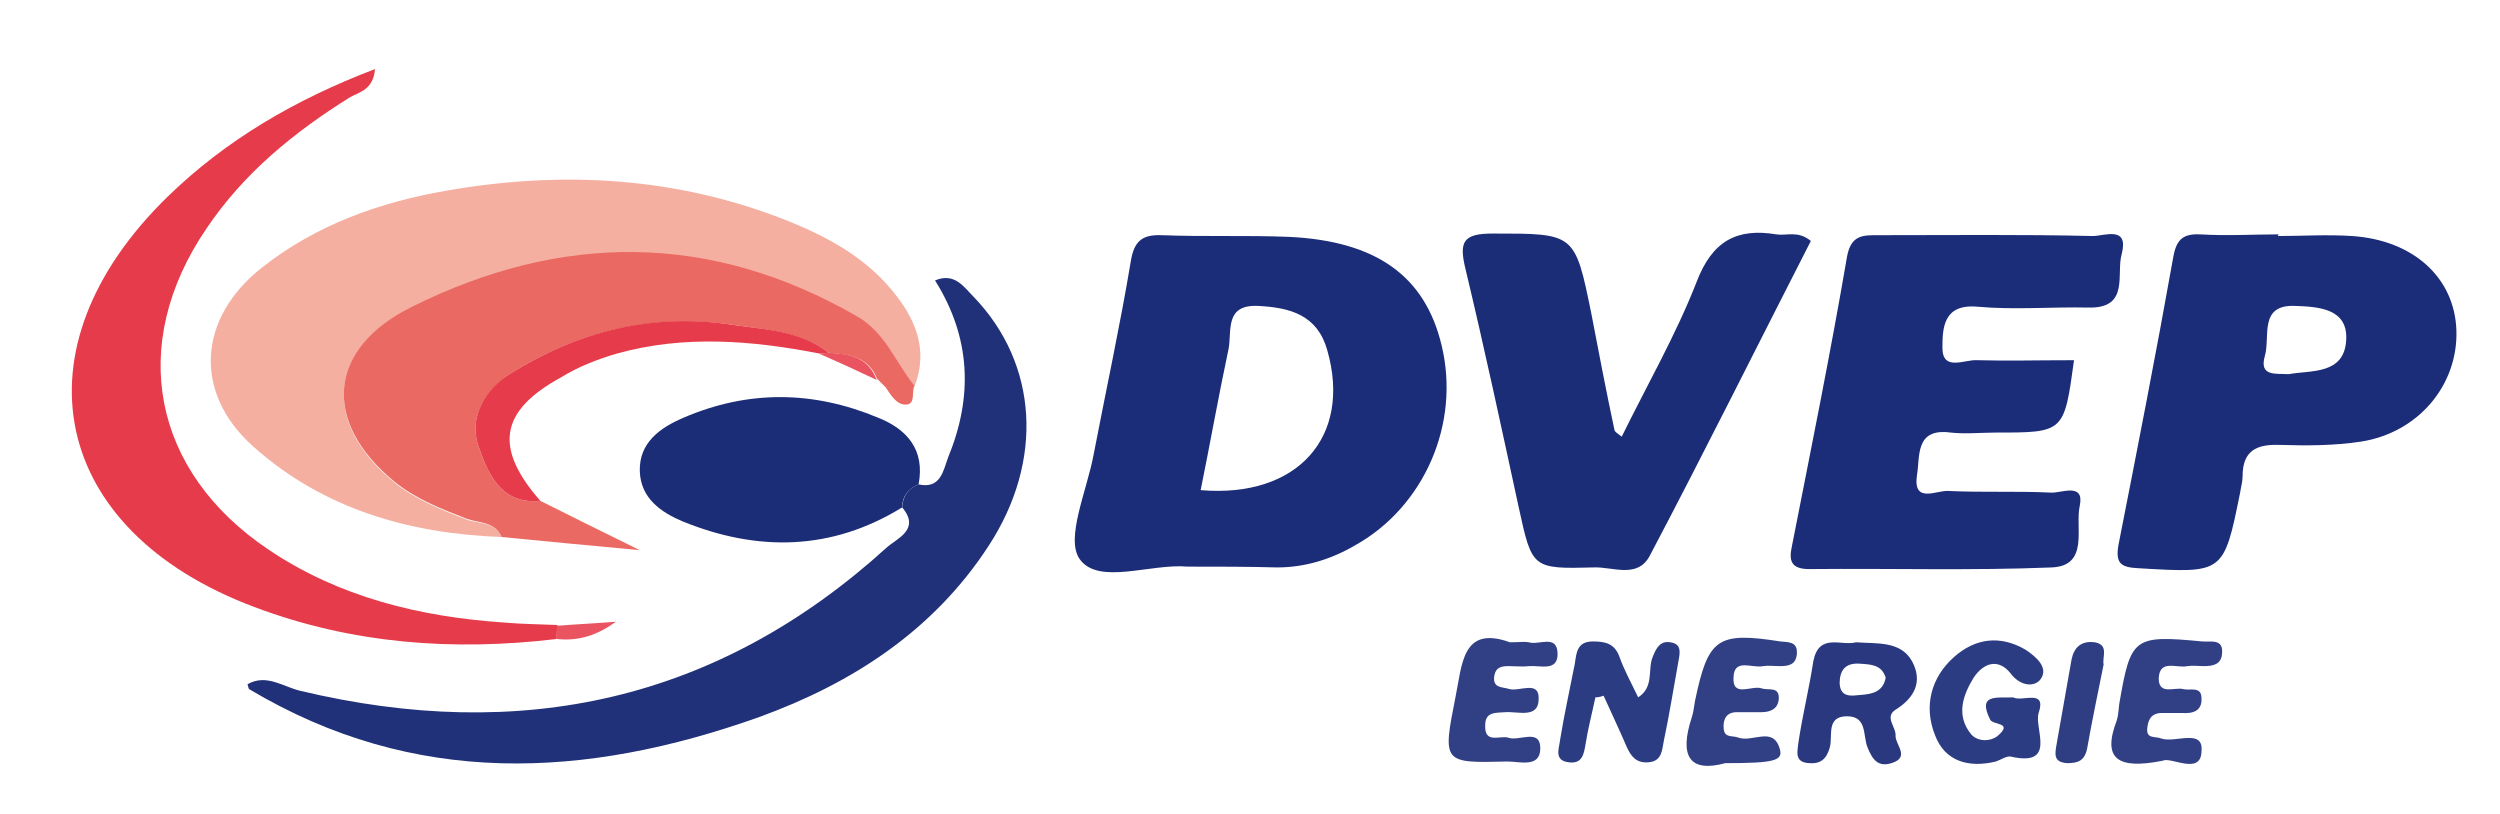
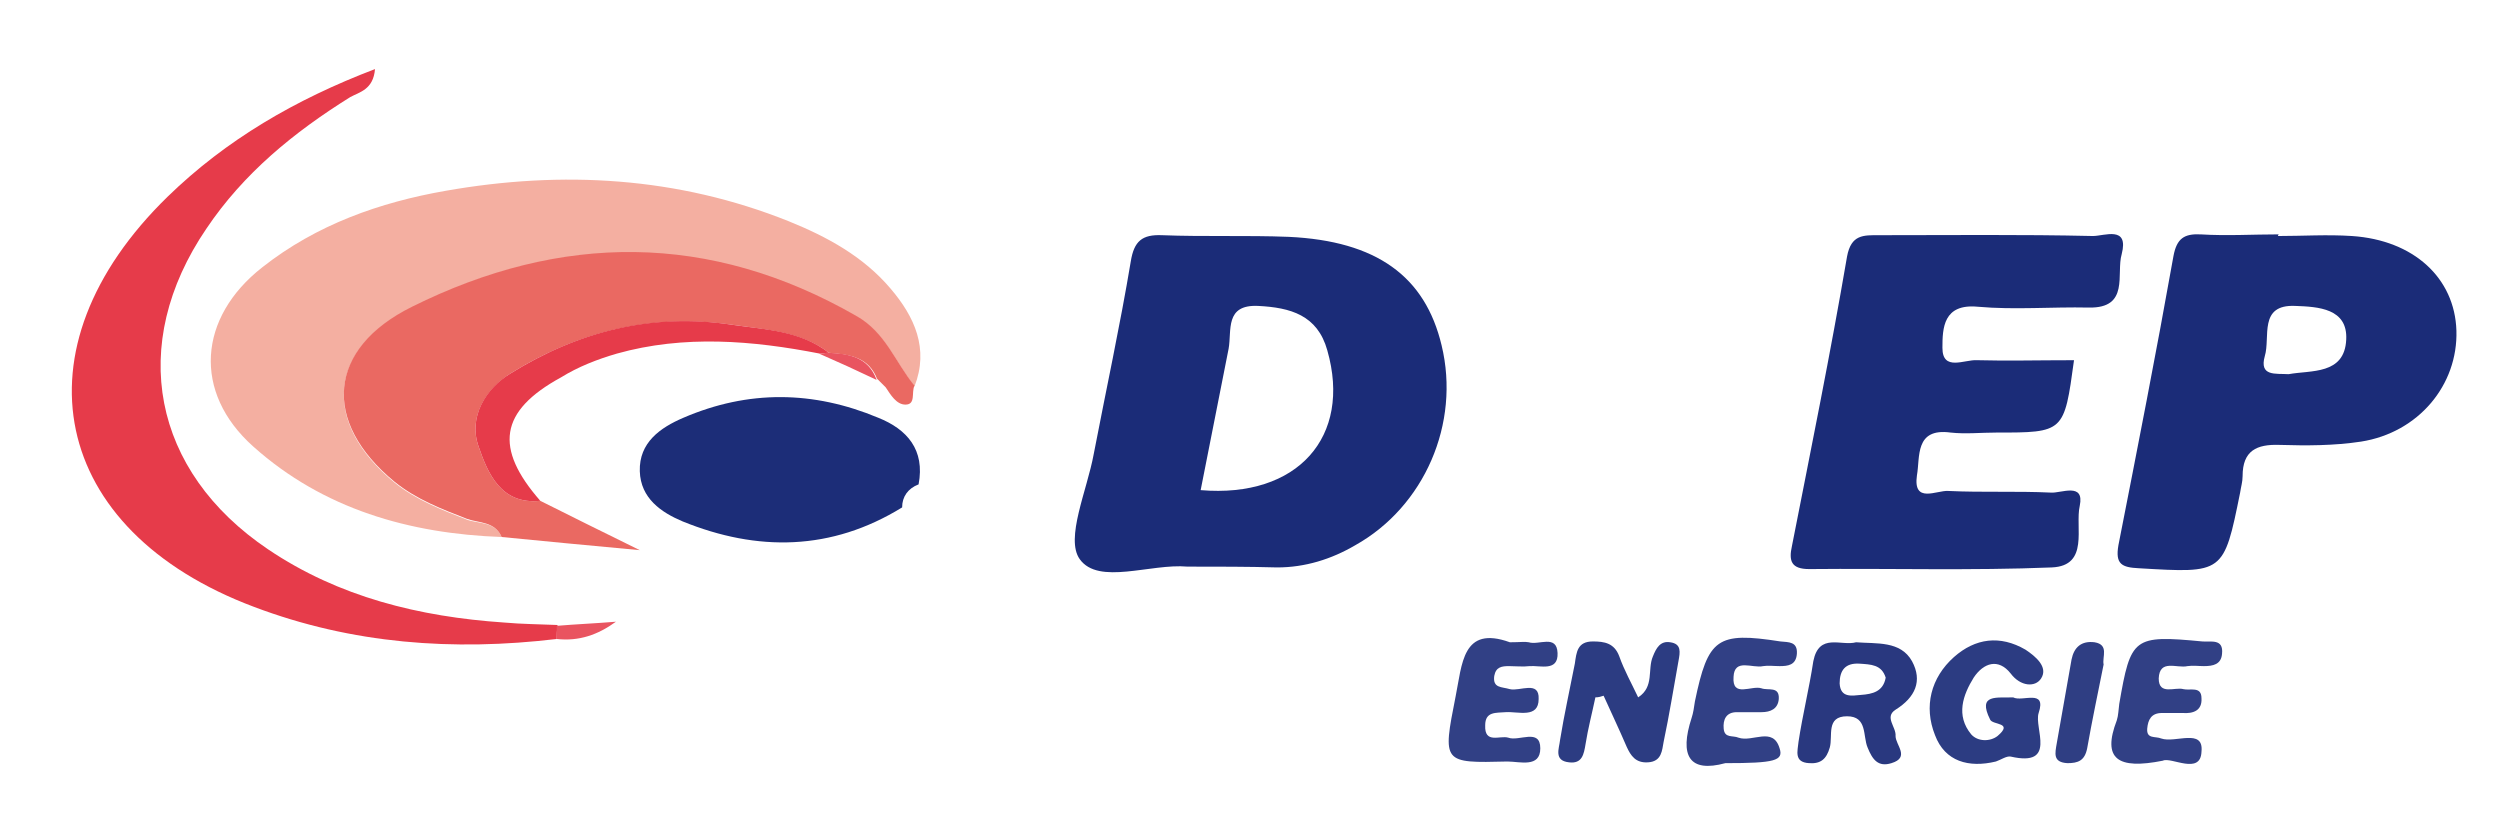
<svg xmlns="http://www.w3.org/2000/svg" version="1.1" id="Layer_1" x="0px" y="0px" viewBox="0 0 304 99" style="enable-background:new 0 0 304 99;" xml:space="preserve">
  <style type="text/css">
	.st0{fill:#1B2C78;}
	.st1{fill:#F4AFA1;}
	.st2{fill:#1C2D78;}
	.st3{fill:#20317A;}
	.st4{fill:#EA6962;}
	.st5{fill:#E63B4A;}
	.st6{fill:#2C3C82;}
	.st7{fill:#29387F;}
	.st8{fill:#314085;}
	.st9{fill:#2F3E83;}
	.st10{fill:#E95460;}
</style>
-   <path class="st0" d="M144.4,68.9c-4.5-0.4-10.8,2.3-13.1-0.9c-1.8-2.5,0.9-8.4,1.7-12.8c1.5-7.8,3.2-15.6,4.5-23.4  c0.4-2.5,1.4-3.3,3.8-3.2c5.1,0.2,10.3,0,15.4,0.2c10.7,0.5,16.6,4.8,18.6,13.2c2.3,9.5-2.1,19.6-10.5,24.3  c-2.9,1.7-6.1,2.7-9.5,2.7C151.7,68.9,148.1,68.9,144.4,68.9z M146,59.6c11.8,1,18.4-6.5,15.4-17c-1.2-4.3-4.5-5.2-8.4-5.4  c-4.1-0.2-3.2,3-3.6,5.2C148.2,48,147.2,53.7,146,59.6z" />
+   <path class="st0" d="M144.4,68.9c-4.5-0.4-10.8,2.3-13.1-0.9c-1.8-2.5,0.9-8.4,1.7-12.8c1.5-7.8,3.2-15.6,4.5-23.4  c0.4-2.5,1.4-3.3,3.8-3.2c5.1,0.2,10.3,0,15.4,0.2c10.7,0.5,16.6,4.8,18.6,13.2c2.3,9.5-2.1,19.6-10.5,24.3  c-2.9,1.7-6.1,2.7-9.5,2.7C151.7,68.9,148.1,68.9,144.4,68.9z M146,59.6c11.8,1,18.4-6.5,15.4-17c-1.2-4.3-4.5-5.2-8.4-5.4  c-4.1-0.2-3.2,3-3.6,5.2z" />
  <path class="st1" d="M61,65.3c-11.2-0.4-21.7-3.4-30.2-11c-7.4-6.6-6.7-15.7,1.1-21.8c6.6-5.2,14.3-7.9,22.3-9.3  c14.2-2.5,28.2-1.7,41.7,3.7c4.7,1.9,9.1,4.3,12.4,8.2c2.9,3.4,4.7,7.3,2.9,11.9c-2.3-2.9-3.5-6.5-7.1-8.5  c-17.9-10.2-36-10.1-54-1.1c-10.3,5.1-11,14-2.1,21.3c2.6,2.1,5.7,3.3,8.8,4.5C58.2,63.7,60.2,63.4,61,65.3z" />
  <path class="st0" d="M252.2,43.8c-1.2,8.8-1.2,8.8-9.5,8.8c-1.8,0-3.7,0.2-5.5,0c-4.4-0.6-3.7,3-4.1,5.2c-0.5,3.5,2.4,1.8,3.8,1.9  c4.2,0.2,8.3,0,12.5,0.2c1.2,0.1,4.1-1.3,3.5,1.6c-0.6,2.6,1.2,7.3-3.4,7.5c-9.8,0.4-19.6,0.1-29.5,0.2c-2.2,0-2.5-1-2.1-2.8  c2.3-11.7,4.7-23.5,6.7-35.2c0.5-2.7,2-2.6,3.9-2.6c8.7,0,17.3-0.1,26,0.1c1.4,0,4.4-1.3,3.5,2.2c-0.7,2.4,1,6.6-4,6.5  c-4.5-0.1-9,0.3-13.5-0.1c-4.2-0.4-4.3,2.6-4.3,5c0,2.9,2.7,1.4,4.2,1.5C244,43.9,247.8,43.8,252.2,43.8z" />
  <path class="st0" d="M277,28.7c3,0,6-0.2,9,0c7.5,0.5,12.5,5.1,12.7,11.5c0.2,6.6-4.6,12.4-11.6,13.5c-3.3,0.5-6.6,0.5-9.9,0.4  c-2.8-0.1-4.5,0.7-4.5,3.8c0,0.7-0.2,1.3-0.3,2c-2,9.9-2,9.8-12.3,9.2c-2.1-0.1-2.9-0.5-2.5-2.8c2.3-11.7,4.6-23.4,6.7-35.2  c0.4-2.1,1.3-2.7,3.3-2.6c3.2,0.2,6.3,0,9.5,0C277,28.6,277,28.7,277,28.7z M278.3,45.5c2.7-0.5,6.8,0.1,7-4.2  c0.2-3.8-3.4-4-6.2-4.1c-4.5-0.2-3,3.8-3.7,6.1C274.7,45.8,276.7,45.4,278.3,45.5z" />
-   <path class="st2" d="M197.2,53.1c3.1-6.3,6.6-12.4,9.1-18.8c1.9-5,4.9-6.6,9.7-5.8c1.3,0.2,2.6-0.5,4.2,0.8  c-6.5,12.7-12.9,25.6-19.6,38.3c-1.5,2.8-4.5,1.3-6.8,1.4c-7.5,0.2-7.5,0.1-9.1-7.2c-2.1-9.7-4.2-19.5-6.5-29.1  c-0.8-3.3-0.3-4.3,3.3-4.3c10,0,10-0.1,12,9.7c0.9,4.7,1.8,9.4,2.8,14.1C196.3,52.5,196.7,52.7,197.2,53.1z" />
-   <path class="st3" d="M111.7,58.9c2.7,0.6,3-1.7,3.6-3.3c3-7.3,2.8-14.5-1.6-21.5c2.4-1,3.5,0.8,4.7,2c7.8,8.1,8.6,19.9,1.8,30.3  c-6.7,10.3-16.6,16.7-27.9,20.8c-21.1,7.5-41.9,8.6-62-3.4c-0.1-0.1-0.1-0.3-0.2-0.6c2.3-1.3,4.3,0.3,6.4,0.8  c26.8,6.4,50.7,1.3,71.3-17.4c1.2-1.1,4.2-2.2,1.9-4.9C109.8,60.3,110.4,59.4,111.7,58.9z" />
  <path class="st4" d="M61,65.3c-0.8-1.9-2.8-1.7-4.2-2.2c-3.1-1.2-6.2-2.4-8.8-4.5c-8.9-7.3-8.2-16.2,2.1-21.3  c18.1-9,36.2-9.1,54,1.1c3.6,2,4.8,5.7,7.1,8.5c-0.4,0.8,0.2,2.3-1.1,2.3c-1.1,0-1.8-1.2-2.4-2.1c-0.4-0.4-0.8-0.8-1.1-1.1  c0,0,0.1,0.2,0.1,0.2c-1-2.8-3.4-3.1-5.9-3.3c-3.4-2.6-7.6-2.8-11.7-3.4c-9.8-1.4-18.8,0.8-27,5.9c-3,1.9-5.2,5.3-3.9,8.9  c1.1,3.2,2.7,7.1,7.5,6.6c3.6,1.8,7.2,3.6,12.1,6C71.3,66.3,66.1,65.8,61,65.3z" />
  <path class="st5" d="M67.7,77.7c-12.6,1.5-24.9,0.6-36.8-3.9C6.1,64.5,1.4,42.4,20.4,23.9C27.5,17,35.9,12.1,45.6,8.4  c-0.2,2.5-1.9,2.8-3,3.4c-6.9,4.3-13,9.3-17.5,16c-9.6,14.1-6.6,29.5,7.5,39c8.6,5.8,18.4,8.2,28.7,8.9c2.2,0.2,4.3,0.2,6.5,0.3  C67.7,76.7,67.7,77.2,67.7,77.7z" />
  <path class="st2" d="M111.7,58.9c-1.3,0.5-2,1.5-2,2.8c-8.6,5.3-17.6,5.4-26.7,1.7c-2.6-1.1-5.1-2.8-5.2-6.1  c-0.1-3.5,2.5-5.3,5.3-6.5c7.9-3.4,15.8-3.3,23.7,0C110.3,52.2,112.5,54.7,111.7,58.9z" />
  <path class="st5" d="M65.7,60.9c-4.8,0.5-6.4-3.4-7.5-6.6c-1.3-3.6,0.9-7.1,3.9-8.9c8.2-5.1,17.2-7.4,27-5.9  c4.1,0.6,8.2,0.7,11.7,3.4c-0.4,0-0.8,0.1-1.1,0.1c-8.2-1.6-16.5-2.3-24.7,0c-2.4,0.7-4.7,1.6-6.8,2.9C60.7,50,60.1,54.5,65.7,60.9z  " />
  <path class="st6" d="M194,84.8c-0.4,1.9-0.9,3.8-1.2,5.7c-0.2,1.2-0.4,2.4-2,2.2c-1.9-0.2-1.2-1.7-1.1-2.7c0.5-3.1,1.2-6.2,1.8-9.3  c0.2-1.4,0.3-2.7,2.2-2.7c1.4,0,2.6,0.2,3.2,1.8c0.6,1.7,1.5,3.3,2.3,5c2-1.3,1.1-3.4,1.8-5c0.4-1,0.9-1.9,2.1-1.7  c1.4,0.2,1.2,1.2,1,2.3c-0.6,3.3-1.1,6.5-1.8,9.8c-0.2,1-0.2,2.4-1.9,2.5c-1.5,0.1-2.1-0.8-2.6-1.9c-0.9-2.1-1.9-4.2-2.8-6.2  C194.7,84.7,194.4,84.8,194,84.8z" />
  <path class="st7" d="M225.7,78.1c2.5,0.2,5.4-0.2,6.8,2.3c1.3,2.4,0.4,4.4-2,5.9c-1.4,0.9,0.1,2.1,0,3.2c0,1.1,1.8,2.6-0.5,3.3  c-1.6,0.5-2.3-0.4-2.9-1.9c-0.6-1.4,0-3.8-2.5-3.8c-2.6,0-1.7,2.4-2.1,3.8c-0.4,1.4-1.1,2-2.5,1.9c-1.9-0.1-1.4-1.5-1.3-2.6  c0.5-3.3,1.3-6.5,1.8-9.8C221.2,76.9,223.9,78.6,225.7,78.1z M229.3,82.4c-0.5-1.6-1.8-1.6-3.2-1.7c-1.7-0.1-2.4,0.8-2.4,2.4  c0.1,1.8,1.5,1.5,2.6,1.4C227.7,84.4,229,84.1,229.3,82.4z" />
  <path class="st6" d="M244.8,84.8c1.1,0.6,4.1-1.1,3.1,1.9c-0.6,1.8,2.3,6.6-3.4,5.3c-0.5-0.1-1.2,0.4-1.8,0.6  c-3.3,0.8-6.2,0-7.4-3.2c-1.4-3.5-0.5-7,2.3-9.5c2.6-2.3,5.6-2.7,8.7-0.9c1.2,0.8,2.8,2.1,1.9,3.5c-0.7,1.1-2.5,1-3.7-0.6  c-1.5-1.9-3.3-1.3-4.5,0.5c-1.3,2.1-2.2,4.6-0.3,6.9c0.8,0.9,2.3,0.9,3.2,0.2c2-1.7-0.6-1.3-0.9-2C240.4,84.3,242.9,84.9,244.8,84.8  z" />
  <path class="st8" d="M263,92.5c-5.5,1.1-7.4-0.2-5.6-4.9c0.2-0.6,0.2-1.3,0.3-2c1.4-8.1,1.7-8.4,10.1-7.6c1,0.1,2.6-0.4,2.4,1.5  c-0.1,1.3-1.1,1.5-2.2,1.5c-0.7,0-1.3-0.1-2,0c-1.3,0.3-3.4-0.9-3.5,1.5c0,2.1,2,1,3,1.3c0.8,0.2,2.2-0.4,2.2,1.1  c0.1,1.5-1,1.9-2.3,1.8c-0.8,0-1.7,0-2.5,0c-1.3,0-1.7,0.8-1.8,1.9c-0.1,1.3,1,0.9,1.7,1.2c1.7,0.6,5.2-1.3,4.9,1.6  C267.6,94.3,264,92,263,92.5z" />
  <path class="st8" d="M183.6,78.1c1.3,0,1.8-0.1,2.3,0c1.2,0.4,3.4-1,3.5,1.3c0.1,2.3-2.1,1.5-3.4,1.6c-0.8,0.1-1.7,0-2.5,0  c-0.9,0-1.6,0.1-1.8,1.2c-0.2,1.5,0.9,1.3,1.9,1.6c1.2,0.3,3.6-1.1,3.5,1.2c0,2.4-2.5,1.5-4,1.6c-1.2,0.1-2.5-0.1-2.5,1.6  c-0.1,2.3,1.8,1.2,2.8,1.5c1.3,0.5,3.9-1.2,3.9,1.3c0,2.4-2.5,1.6-4,1.6c-7.9,0.2-7.9,0.2-6.3-7.9C177.8,80.8,177.8,76,183.6,78.1z" />
  <path class="st8" d="M209.8,92.8c-4.4,1.2-5.6-0.9-4.1-5.5c0.2-0.6,0.3-1.3,0.4-2c1.6-7.7,2.7-8.5,10.4-7.3c1,0.1,2.1,0,2,1.5  c-0.1,1.4-1.1,1.5-2.1,1.5c-0.7,0-1.4-0.1-2,0c-1.3,0.3-3.5-1-3.6,1.3c-0.2,2.6,2.2,1,3.4,1.4c0.8,0.3,2.2-0.3,2.1,1.3  c-0.1,1.2-1,1.6-2.1,1.6c-1,0-2,0-3,0c-1.3,0-1.7,0.9-1.6,2c0.1,1.2,1.1,0.8,1.8,1.1c1.7,0.6,4.2-1.4,5,1.3  C216.9,92.5,215.8,92.8,209.8,92.8z" />
  <path class="st9" d="M255.8,80.8c-0.7,3.5-1.4,6.8-2,10.2c-0.3,1.5-1.1,1.8-2.4,1.8c-1.8-0.1-1.5-1.2-1.3-2.4  c0.6-3.4,1.2-6.8,1.8-10.2c0.3-1.5,1.2-2.3,2.8-2.1C256.5,78.4,255.6,79.9,255.8,80.8z" />
  <path class="st10" d="M67.7,77.7c0-0.5,0-1,0-1.6c2.4-0.2,4.8-0.3,7.2-0.5C72.7,77.2,70.4,78,67.7,77.7z" />
  <path class="st10" d="M99.6,43c0.4,0,0.8-0.1,1.1-0.1c2.5,0.1,4.9,0.5,5.9,3.3C104.3,45.1,101.9,44,99.6,43z" />
  <path class="st10" d="M106.5,46c0.4,0.4,0.8,0.8,1.1,1.1C107.3,46.8,106.9,46.4,106.5,46z" />
</svg>